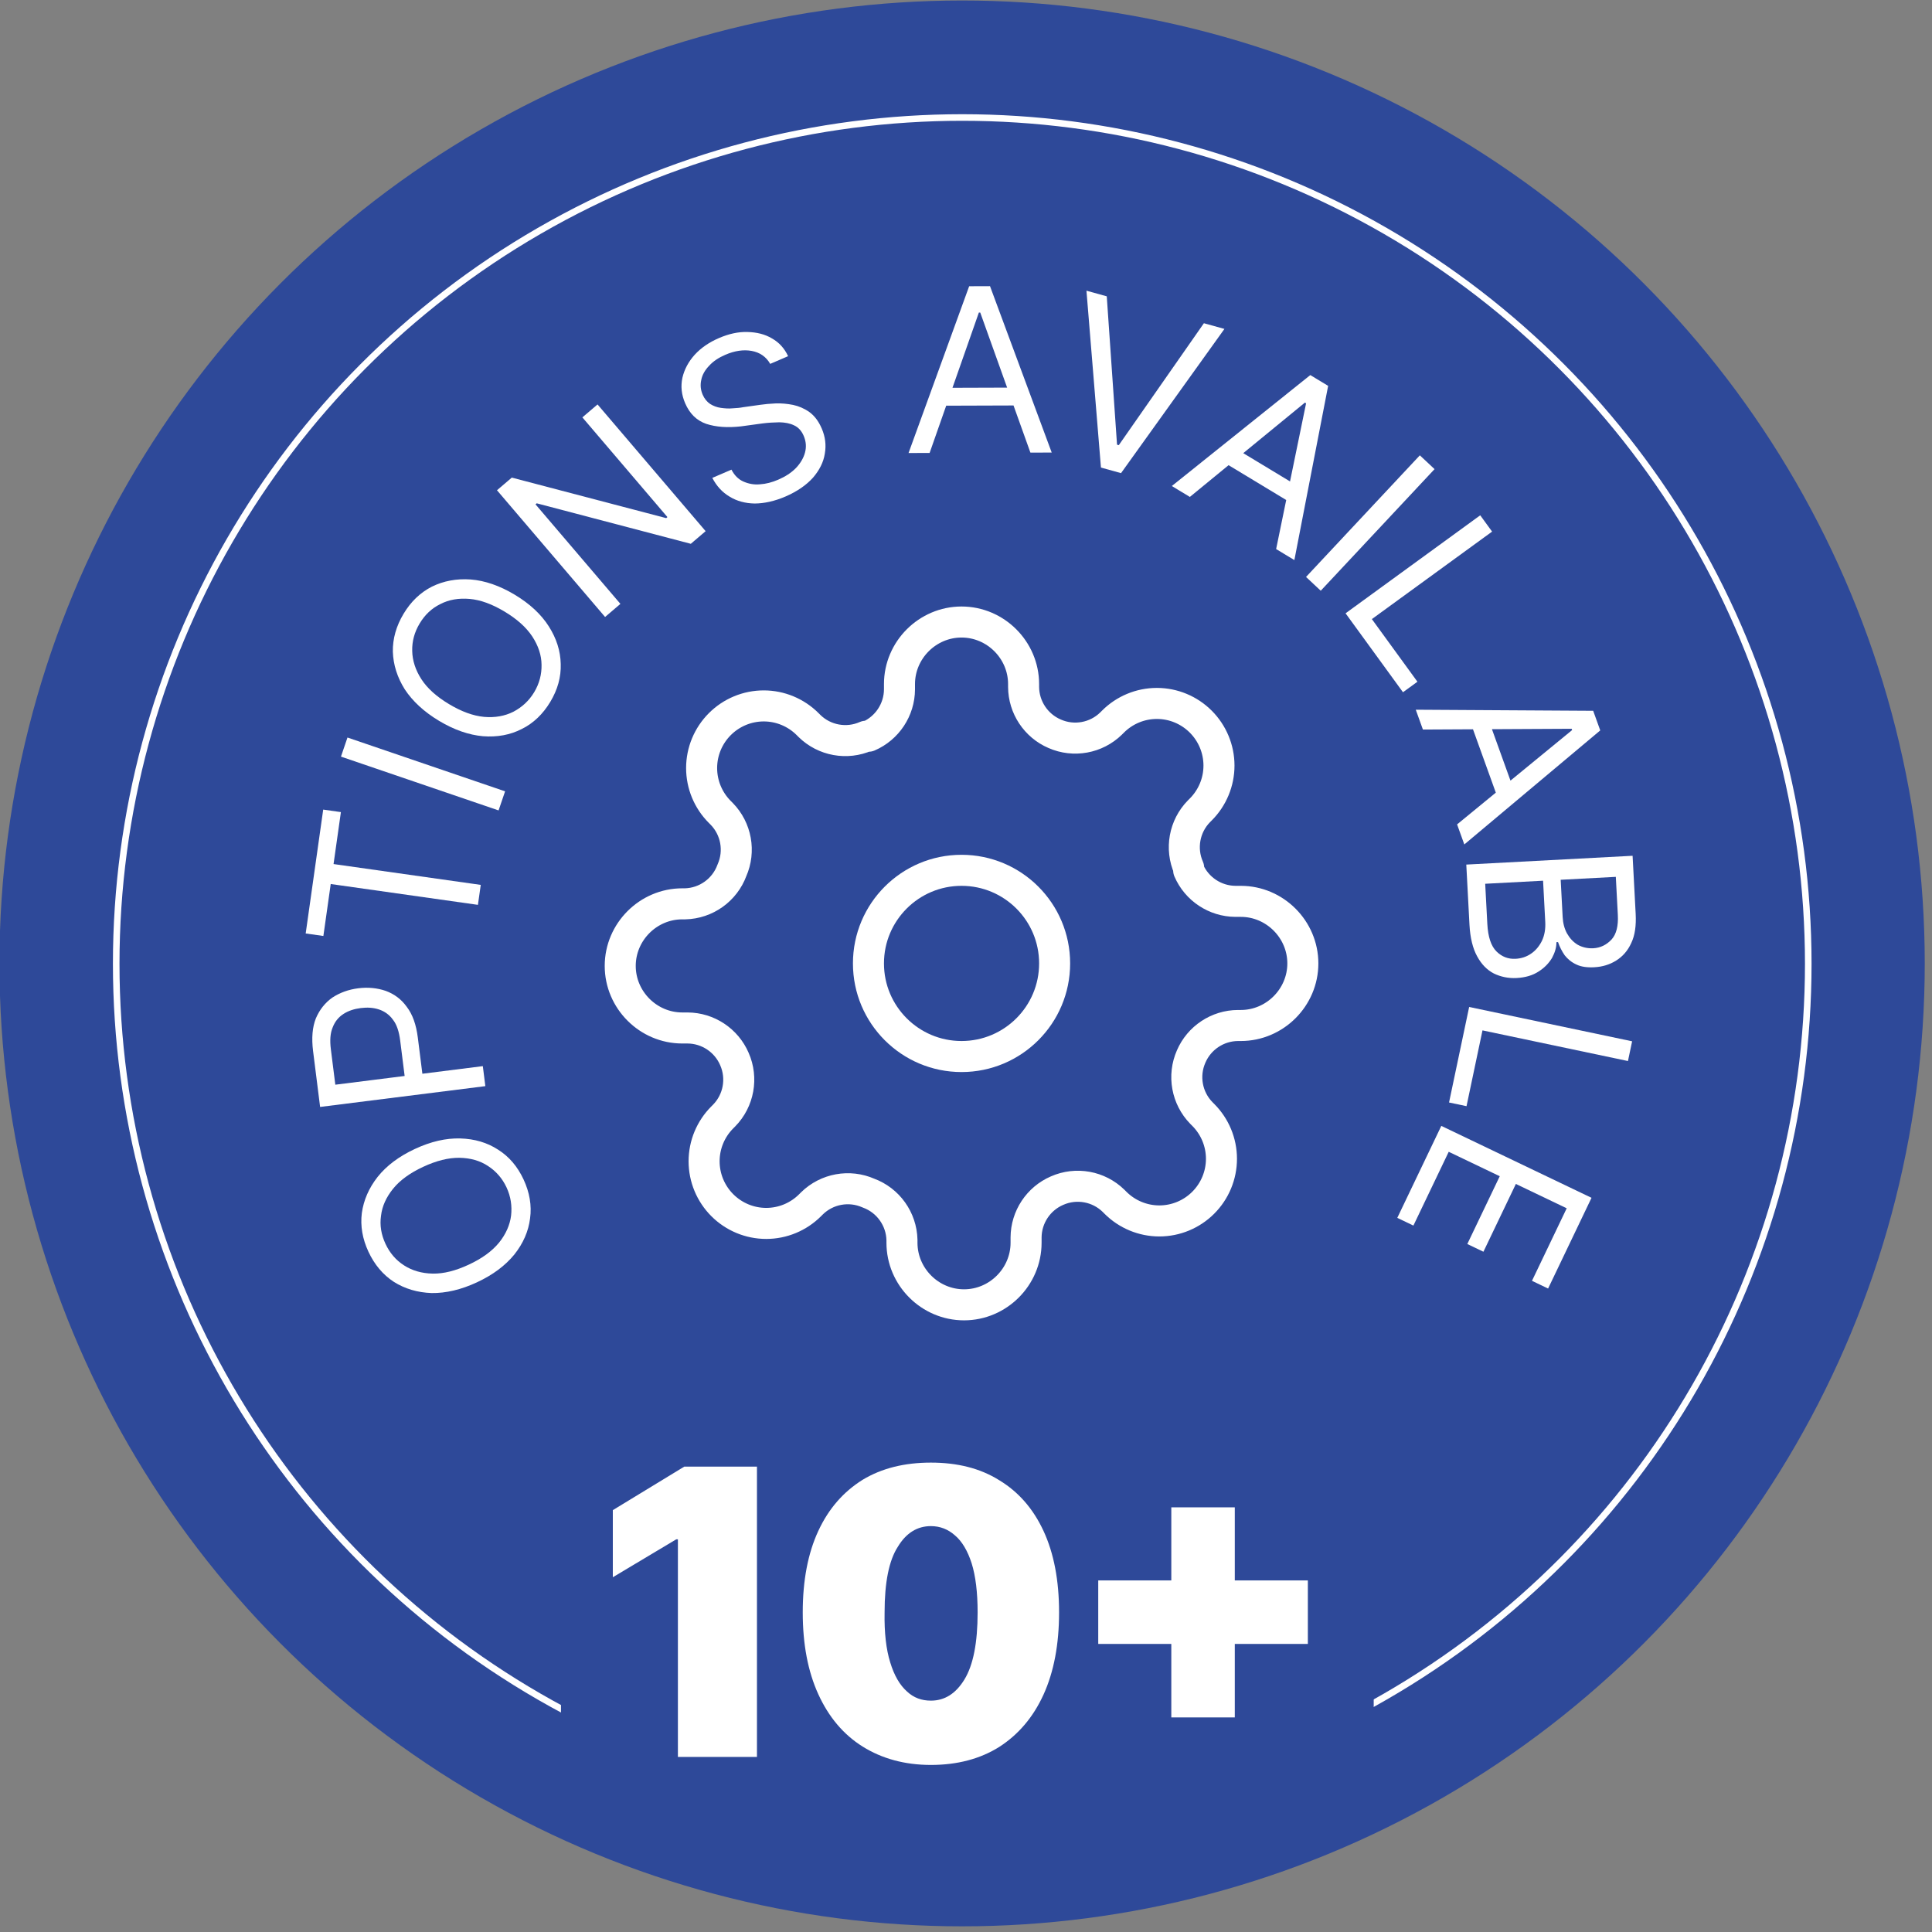
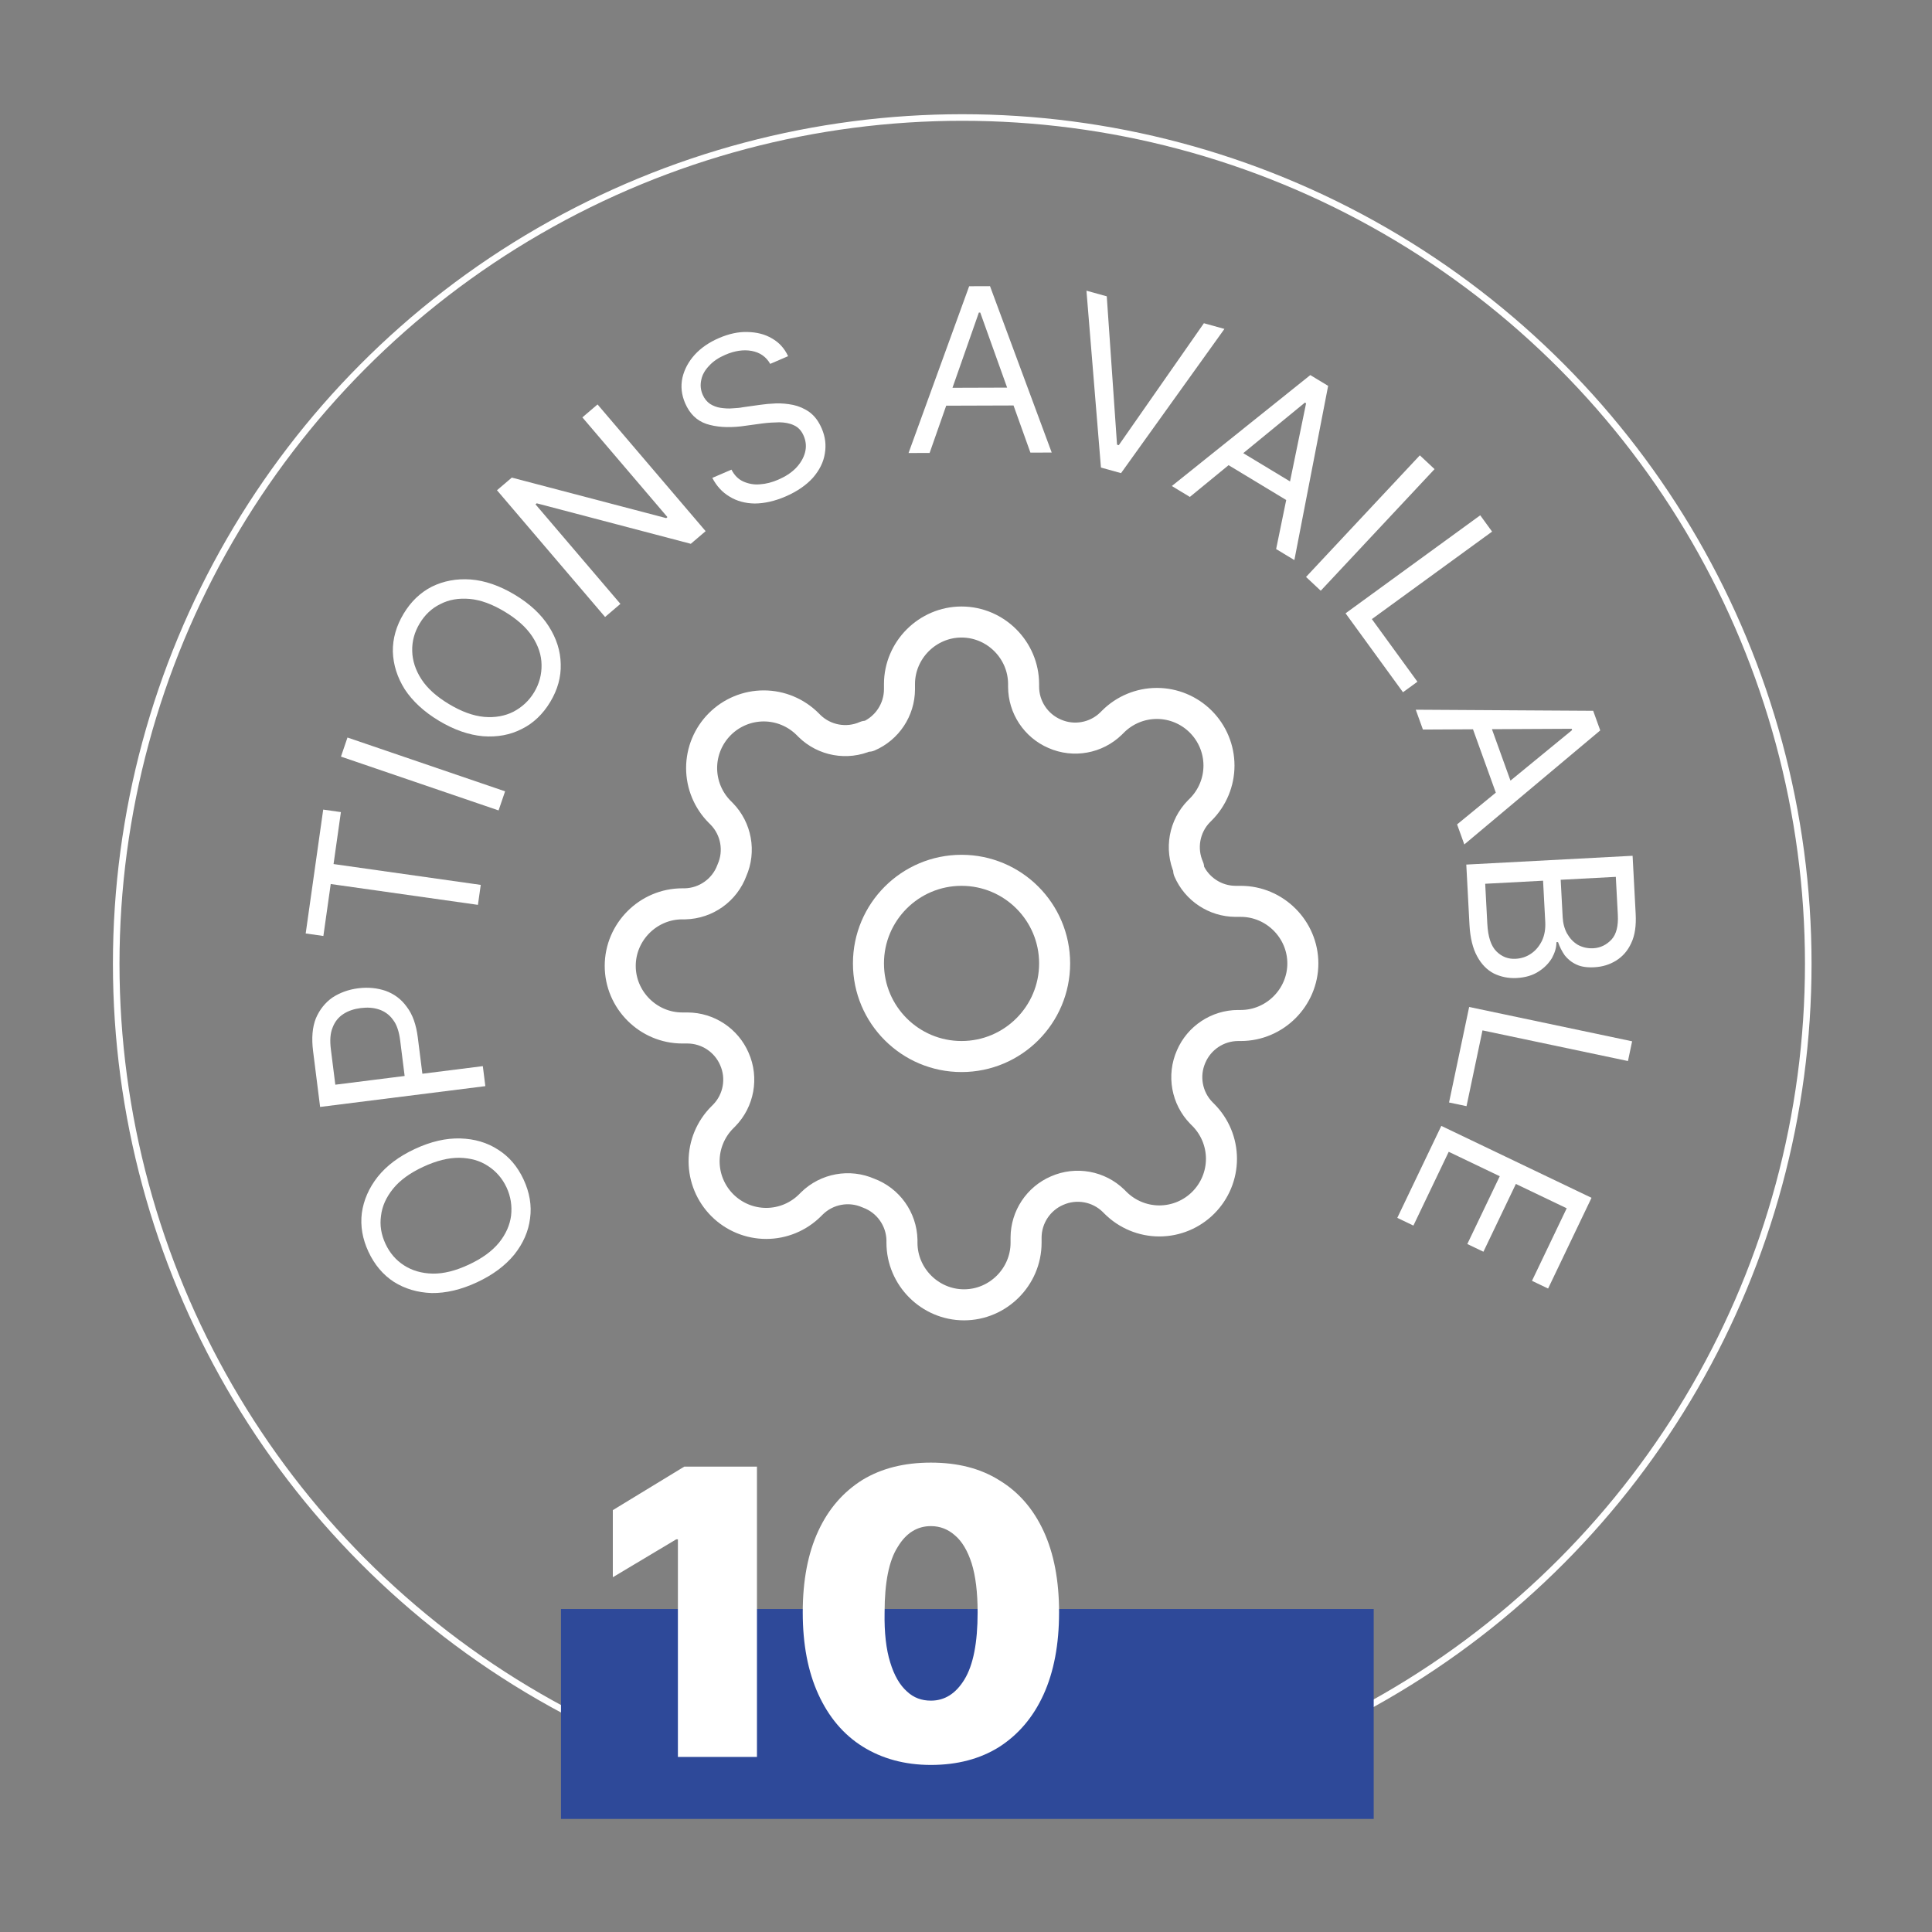
<svg xmlns="http://www.w3.org/2000/svg" width="100%" height="100%" viewBox="0 0 246 246" version="1.1" xml:space="preserve" style="fill-rule:evenodd;clip-rule:evenodd;stroke-linecap:round;stroke-linejoin:round;">
  <rect x="0" y="0" width="246" height="246" fill="#808080" stroke="none" />
  <g transform="matrix(1,0,0,1,-1556.47,-716.426)">
    <g transform="matrix(1,0,0,1.374,0,2.854)">
      <g transform="matrix(1,0,0,0.728,1263.99,317.222)">
        <g transform="matrix(1.298,0,0,1.298,-123.784,-123.102)">
-           <circle cx="415.075" cy="403.215" r="94.433" style="fill:rgb(46,73,153);" />
-         </g>
+           </g>
        <g transform="matrix(0.474,0,0,0.474,-17.414,167.812)">
          <g transform="matrix(8.335,0,0,8.335,812.06,390.402)">
            <circle cx="12" cy="12" r="3" style="fill:none;stroke:white;stroke-width:1px;" />
          </g>
          <g transform="matrix(8.335,0,0,8.335,812.06,390.402)">
            <path d="M19.4,15C19.128,15.616 19.259,16.339 19.73,16.82L19.79,16.88C20.165,17.255 20.377,17.764 20.377,18.295C20.377,18.826 20.165,19.335 19.79,19.71C19.415,20.085 18.906,20.297 18.375,20.297C17.844,20.297 17.335,20.085 16.96,19.71L16.9,19.65C16.419,19.179 15.696,19.048 15.08,19.32C14.477,19.579 14.083,20.174 14.08,20.83L14.08,21C14.08,22.097 13.177,23 12.08,23C10.983,23 10.08,22.097 10.08,21L10.08,20.91C10.064,20.234 9.635,19.633 9,19.4C8.384,19.128 7.661,19.259 7.18,19.73L7.12,19.79C6.745,20.165 6.236,20.377 5.705,20.377C5.174,20.377 4.665,20.165 4.29,19.79C3.915,19.415 3.703,18.906 3.703,18.375C3.703,17.844 3.915,17.335 4.29,16.96L4.35,16.9C4.821,16.419 4.952,15.696 4.68,15.08C4.421,14.477 3.826,14.083 3.17,14.08L3,14.08C1.903,14.08 1,13.177 1,12.08C1,10.983 1.903,10.08 3,10.08L3.09,10.08C3.766,10.064 4.367,9.635 4.6,9C4.872,8.384 4.741,7.661 4.27,7.18L4.21,7.12C3.835,6.745 3.623,6.236 3.623,5.705C3.623,5.174 3.835,4.665 4.21,4.29C4.585,3.915 5.094,3.703 5.625,3.703C6.156,3.703 6.665,3.915 7.04,4.29L7.1,4.35C7.581,4.821 8.304,4.952 8.92,4.68L9,4.68C9.603,4.421 9.997,3.826 10,3.17L10,3C10,1.903 10.903,1 12,1C13.097,1 14,1.903 14,3L14,3.09C14.003,3.746 14.397,4.341 15,4.6C15.616,4.872 16.339,4.741 16.82,4.27L16.88,4.21C17.255,3.835 17.764,3.623 18.295,3.623C18.826,3.623 19.335,3.835 19.71,4.21C20.085,4.585 20.297,5.094 20.297,5.625C20.297,6.156 20.085,6.665 19.71,7.04L19.65,7.1C19.179,7.581 19.048,8.304 19.32,8.92L19.32,9C19.579,9.603 20.174,9.997 20.83,10L21,10C22.097,10 23,10.903 23,12C23,13.097 22.097,14 21,14L20.91,14C20.254,14.003 19.659,14.397 19.4,15Z" style="fill:none;fill-rule:nonzero;stroke:white;stroke-width:1px;" />
          </g>
        </g>
        <g transform="matrix(0.436,-0.9,0.9,0.436,-265.132,897.604)">
          <g transform="matrix(18.432,-22.605,22.605,18.432,687.716,365.399)">
            <path d="M0.702,-0.364C0.702,-0.287 0.688,-0.221 0.66,-0.165C0.632,-0.109 0.594,-0.066 0.546,-0.036C0.498,-0.005 0.443,0.01 0.381,0.01C0.319,0.01 0.263,-0.005 0.215,-0.036C0.167,-0.066 0.129,-0.109 0.101,-0.165C0.074,-0.221 0.06,-0.287 0.06,-0.364C0.06,-0.44 0.074,-0.507 0.101,-0.563C0.129,-0.618 0.167,-0.661 0.215,-0.692C0.263,-0.722 0.319,-0.737 0.381,-0.737C0.443,-0.737 0.498,-0.722 0.546,-0.692C0.594,-0.661 0.632,-0.618 0.66,-0.563C0.688,-0.507 0.702,-0.44 0.702,-0.364ZM0.616,-0.364C0.616,-0.427 0.606,-0.48 0.585,-0.523C0.564,-0.566 0.536,-0.599 0.5,-0.621C0.465,-0.644 0.425,-0.655 0.381,-0.655C0.337,-0.655 0.297,-0.644 0.261,-0.621C0.226,-0.599 0.197,-0.566 0.176,-0.523C0.155,-0.48 0.145,-0.427 0.145,-0.364C0.145,-0.301 0.155,-0.248 0.176,-0.204C0.197,-0.161 0.226,-0.128 0.261,-0.106C0.297,-0.084 0.337,-0.072 0.381,-0.072C0.425,-0.072 0.465,-0.084 0.5,-0.106C0.536,-0.128 0.564,-0.161 0.585,-0.204C0.606,-0.248 0.616,-0.301 0.616,-0.364Z" style="fill:white;fill-rule:nonzero;" />
          </g>
          <g transform="matrix(24.456,-15.894,15.894,24.456,701.383,348.809)">
            <path d="M0.088,-0L0.088,-0.727L0.334,-0.727C0.391,-0.727 0.438,-0.717 0.474,-0.697C0.51,-0.676 0.537,-0.648 0.555,-0.614C0.572,-0.579 0.581,-0.54 0.581,-0.497C0.581,-0.454 0.572,-0.415 0.555,-0.38C0.537,-0.345 0.511,-0.317 0.474,-0.297C0.438,-0.276 0.392,-0.266 0.335,-0.266L0.159,-0.266L0.159,-0.344L0.332,-0.344C0.371,-0.344 0.403,-0.35 0.426,-0.364C0.45,-0.377 0.467,-0.396 0.478,-0.419C0.489,-0.442 0.494,-0.468 0.494,-0.497C0.494,-0.526 0.489,-0.552 0.478,-0.575C0.467,-0.598 0.45,-0.616 0.426,-0.629C0.402,-0.643 0.371,-0.649 0.331,-0.649L0.176,-0.649L0.176,-0L0.088,-0Z" style="fill:white;fill-rule:nonzero;" />
          </g>
          <g transform="matrix(27.771,-8.913,8.913,27.771,716.198,338.969)">
            <path d="M0.048,-0.649L0.048,-0.727L0.594,-0.727L0.594,-0.649L0.365,-0.649L0.365,-0L0.277,-0L0.277,-0.649L0.048,-0.649Z" style="fill:white;fill-rule:nonzero;" />
          </g>
          <g transform="matrix(28.949,-3.556,3.556,28.949,733.307,333.938)">
            <rect x="0.088" y="-0.727" width="0.088" height="0.727" style="fill:white;fill-rule:nonzero;" />
          </g>
          <g transform="matrix(29.051,2.593,-2.593,29.051,740.125,332.249)">
            <path d="M0.702,-0.364C0.702,-0.287 0.688,-0.221 0.66,-0.165C0.632,-0.109 0.594,-0.066 0.546,-0.036C0.498,-0.005 0.443,0.01 0.381,0.01C0.319,0.01 0.263,-0.005 0.215,-0.036C0.167,-0.066 0.129,-0.109 0.101,-0.165C0.074,-0.221 0.06,-0.287 0.06,-0.364C0.06,-0.44 0.074,-0.507 0.101,-0.563C0.129,-0.618 0.167,-0.661 0.215,-0.692C0.263,-0.722 0.319,-0.737 0.381,-0.737C0.443,-0.737 0.498,-0.722 0.546,-0.692C0.594,-0.661 0.632,-0.618 0.66,-0.563C0.688,-0.507 0.702,-0.44 0.702,-0.364ZM0.616,-0.364C0.616,-0.427 0.606,-0.48 0.585,-0.523C0.564,-0.566 0.536,-0.599 0.5,-0.621C0.465,-0.644 0.425,-0.655 0.381,-0.655C0.337,-0.655 0.297,-0.644 0.261,-0.621C0.226,-0.599 0.197,-0.566 0.176,-0.523C0.155,-0.48 0.145,-0.427 0.145,-0.364C0.145,-0.301 0.155,-0.248 0.176,-0.204C0.197,-0.161 0.226,-0.128 0.261,-0.106C0.297,-0.084 0.337,-0.072 0.381,-0.072C0.425,-0.072 0.465,-0.084 0.5,-0.106C0.536,-0.128 0.564,-0.161 0.585,-0.204C0.606,-0.248 0.616,-0.301 0.616,-0.364Z" style="fill:white;fill-rule:nonzero;" />
          </g>
          <g transform="matrix(26.71,11.715,-11.715,26.71,761.576,334.062)">
            <path d="M0.665,-0.727L0.665,-0L0.58,-0L0.183,-0.571L0.176,-0.571L0.176,-0L0.088,-0L0.088,-0.727L0.173,-0.727L0.571,-0.155L0.578,-0.155L0.578,-0.727L0.665,-0.727Z" style="fill:white;fill-rule:nonzero;" />
          </g>
          <g transform="matrix(22.061,19.078,-19.078,22.061,780.967,342.722)">
            <path d="M0.486,-0.545C0.482,-0.581 0.464,-0.609 0.434,-0.629C0.404,-0.649 0.366,-0.659 0.322,-0.659C0.29,-0.659 0.262,-0.654 0.238,-0.643C0.214,-0.633 0.195,-0.619 0.182,-0.6C0.169,-0.582 0.162,-0.562 0.162,-0.538C0.162,-0.519 0.167,-0.502 0.176,-0.488C0.185,-0.475 0.197,-0.463 0.212,-0.454C0.227,-0.445 0.242,-0.437 0.258,-0.432C0.274,-0.426 0.289,-0.421 0.303,-0.418L0.376,-0.398C0.395,-0.393 0.416,-0.386 0.44,-0.377C0.463,-0.368 0.485,-0.356 0.507,-0.341C0.528,-0.326 0.546,-0.307 0.56,-0.284C0.574,-0.26 0.581,-0.232 0.581,-0.197C0.581,-0.158 0.571,-0.123 0.55,-0.091C0.53,-0.059 0.5,-0.034 0.461,-0.015C0.422,0.003 0.374,0.013 0.318,0.013C0.266,0.013 0.221,0.004 0.183,-0.012C0.145,-0.029 0.115,-0.053 0.094,-0.083C0.072,-0.113 0.06,-0.148 0.057,-0.188L0.148,-0.188C0.15,-0.16 0.159,-0.137 0.176,-0.119C0.192,-0.102 0.212,-0.088 0.237,-0.08C0.262,-0.071 0.289,-0.067 0.318,-0.067C0.352,-0.067 0.382,-0.072 0.409,-0.083C0.435,-0.094 0.457,-0.11 0.472,-0.129C0.488,-0.149 0.496,-0.172 0.496,-0.199C0.496,-0.223 0.489,-0.243 0.475,-0.258C0.462,-0.273 0.444,-0.285 0.422,-0.295C0.4,-0.304 0.376,-0.313 0.351,-0.32L0.261,-0.345C0.205,-0.362 0.16,-0.385 0.126,-0.415C0.093,-0.445 0.077,-0.485 0.077,-0.534C0.077,-0.575 0.088,-0.61 0.11,-0.641C0.132,-0.671 0.162,-0.695 0.199,-0.712C0.237,-0.729 0.279,-0.737 0.325,-0.737C0.372,-0.737 0.414,-0.729 0.45,-0.712C0.487,-0.695 0.516,-0.673 0.537,-0.644C0.559,-0.615 0.57,-0.582 0.571,-0.545L0.486,-0.545Z" style="fill:white;fill-rule:nonzero;" />
          </g>
          <g transform="matrix(12.802,26.207,-26.207,12.802,799.221,360.086)">
            <path d="M0.118,-0L0.026,-0L0.293,-0.727L0.384,-0.727L0.651,-0L0.558,-0L0.341,-0.612L0.335,-0.612L0.118,-0ZM0.152,-0.284L0.524,-0.284L0.524,-0.206L0.152,-0.206L0.152,-0.284Z" style="fill:white;fill-rule:nonzero;" />
          </g>
          <g transform="matrix(5.249,28.69,-28.69,5.249,807.03,375.215)">
            <path d="M0.118,-0.727L0.334,-0.115L0.342,-0.115L0.558,-0.727L0.651,-0.727L0.384,-0L0.293,-0L0.026,-0.727L0.118,-0.727Z" style="fill:white;fill-rule:nonzero;" />
          </g>
          <g transform="matrix(-2.69,29.042,-29.042,-2.69,810.458,392.012)">
            <path d="M0.118,-0L0.026,-0L0.293,-0.727L0.384,-0.727L0.651,-0L0.558,-0L0.341,-0.612L0.335,-0.612L0.118,-0ZM0.152,-0.284L0.524,-0.284L0.524,-0.206L0.152,-0.206L0.152,-0.284Z" style="fill:white;fill-rule:nonzero;" />
          </g>
          <g transform="matrix(-8.654,27.853,-27.853,-8.654,808.183,410.74)">
            <rect x="0.088" y="-0.727" width="0.088" height="0.727" style="fill:white;fill-rule:nonzero;" />
          </g>
          <g transform="matrix(-13.743,25.726,-25.726,-13.743,806.66,417.475)">
            <path d="M0.088,-0L0.088,-0.727L0.176,-0.727L0.176,-0.078L0.514,-0.078L0.514,-0L0.088,-0Z" style="fill:white;fill-rule:nonzero;" />
          </g>
          <g transform="matrix(-20.382,20.863,-20.863,-20.382,798.834,432.591)">
            <path d="M0.118,-0L0.026,-0L0.293,-0.727L0.384,-0.727L0.651,-0L0.558,-0L0.341,-0.612L0.335,-0.612L0.118,-0ZM0.152,-0.284L0.524,-0.284L0.524,-0.206L0.152,-0.206L0.152,-0.284Z" style="fill:white;fill-rule:nonzero;" />
          </g>
          <g transform="matrix(-25.54,14.086,-14.086,-25.54,785.616,446.277)">
            <path d="M0.088,-0L0.088,-0.727L0.342,-0.727C0.393,-0.727 0.435,-0.719 0.468,-0.701C0.501,-0.684 0.525,-0.66 0.541,-0.631C0.557,-0.602 0.565,-0.57 0.565,-0.534C0.565,-0.503 0.56,-0.477 0.549,-0.457C0.538,-0.436 0.523,-0.42 0.506,-0.408C0.488,-0.397 0.468,-0.388 0.447,-0.382L0.447,-0.375C0.47,-0.374 0.492,-0.366 0.515,-0.352C0.537,-0.337 0.556,-0.317 0.571,-0.29C0.586,-0.264 0.594,-0.232 0.594,-0.193C0.594,-0.157 0.585,-0.124 0.569,-0.095C0.552,-0.066 0.526,-0.043 0.49,-0.026C0.455,-0.009 0.408,-0 0.351,-0L0.088,-0ZM0.176,-0.078L0.351,-0.078C0.408,-0.078 0.449,-0.089 0.474,-0.112C0.498,-0.134 0.51,-0.161 0.51,-0.193C0.51,-0.218 0.504,-0.241 0.491,-0.262C0.479,-0.282 0.461,-0.299 0.438,-0.312C0.414,-0.325 0.387,-0.331 0.355,-0.331L0.176,-0.331L0.176,-0.078ZM0.176,-0.408L0.339,-0.408C0.366,-0.408 0.39,-0.413 0.411,-0.423C0.433,-0.434 0.45,-0.448 0.463,-0.467C0.475,-0.486 0.482,-0.509 0.482,-0.534C0.482,-0.566 0.47,-0.593 0.448,-0.616C0.426,-0.638 0.391,-0.649 0.342,-0.649L0.176,-0.649L0.176,-0.408Z" style="fill:white;fill-rule:nonzero;" />
          </g>
          <g transform="matrix(-28.306,7.033,-7.033,-28.306,769.707,455.128)">
            <path d="M0.088,-0L0.088,-0.727L0.176,-0.727L0.176,-0.078L0.514,-0.078L0.514,-0L0.088,-0Z" style="fill:white;fill-rule:nonzero;" />
          </g>
          <g transform="matrix(-29.166,0.136,-0.136,-29.166,754.614,459.143)">
            <path d="M0.088,-0L0.088,-0.727L0.527,-0.727L0.527,-0.649L0.176,-0.649L0.176,-0.403L0.504,-0.403L0.504,-0.325L0.176,-0.325L0.176,-0.078L0.533,-0.078L0.533,-0L0.088,-0Z" style="fill:white;fill-rule:nonzero;" />
          </g>
        </g>
        <g transform="matrix(1.06,0,0,1.06,-310.898,-49.413)">
          <circle cx="684.81" cy="424.271" r="101.626" style="fill:none;stroke:white;stroke-width:0.79px;stroke-miterlimit:1.5;" />
        </g>
        <g transform="matrix(1.116,0,0,1,-1461.51,-438.659)">
          <rect x="1635.68" y="921.107" width="92.727" height="26.725" style="fill:rgb(46,73,153);" />
        </g>
        <g transform="matrix(1.743,0,0,1.743,-684.936,-429.602)">
          <g transform="matrix(29.167,0,0,29.167,604.251,534.071)">
            <path d="M0.405,-0.727L0.405,-0L0.207,-0L0.207,-0.545L0.203,-0.545L0.044,-0.45L0.044,-0.618L0.223,-0.727L0.405,-0.727Z" style="fill:white;fill-rule:nonzero;" />
          </g>
          <g transform="matrix(29.167,0,0,29.167,618.125,534.071)">
            <path d="M0.365,0.02C0.299,0.02 0.242,0.004 0.194,-0.026C0.146,-0.056 0.109,-0.1 0.083,-0.157C0.057,-0.214 0.044,-0.282 0.044,-0.362C0.044,-0.442 0.057,-0.51 0.083,-0.566C0.109,-0.622 0.146,-0.664 0.194,-0.694C0.242,-0.723 0.299,-0.737 0.365,-0.737C0.431,-0.737 0.488,-0.723 0.536,-0.693C0.584,-0.664 0.621,-0.622 0.647,-0.566C0.673,-0.51 0.686,-0.442 0.686,-0.362C0.686,-0.282 0.673,-0.213 0.647,-0.156C0.621,-0.099 0.584,-0.056 0.536,-0.025C0.488,0.005 0.431,0.02 0.365,0.02ZM0.365,-0.141C0.399,-0.141 0.427,-0.158 0.449,-0.194C0.471,-0.23 0.482,-0.286 0.482,-0.362C0.482,-0.412 0.477,-0.453 0.467,-0.485C0.457,-0.516 0.443,-0.54 0.425,-0.555C0.408,-0.57 0.388,-0.578 0.365,-0.578C0.331,-0.578 0.303,-0.561 0.282,-0.526C0.26,-0.492 0.249,-0.437 0.249,-0.362C0.248,-0.311 0.253,-0.269 0.263,-0.237C0.273,-0.204 0.287,-0.18 0.305,-0.164C0.322,-0.148 0.342,-0.141 0.365,-0.141Z" style="fill:white;fill-rule:nonzero;" />
          </g>
          <g transform="matrix(29.167,0,0,29.167,638.545,534.071)">
-             <path d="M0.267,-0.099L0.267,-0.625L0.426,-0.625L0.426,-0.099L0.267,-0.099ZM0.084,-0.283L0.084,-0.442L0.609,-0.442L0.609,-0.283L0.084,-0.283Z" style="fill:white;fill-rule:nonzero;" />
-           </g>
+             </g>
        </g>
      </g>
    </g>
  </g>
</svg>